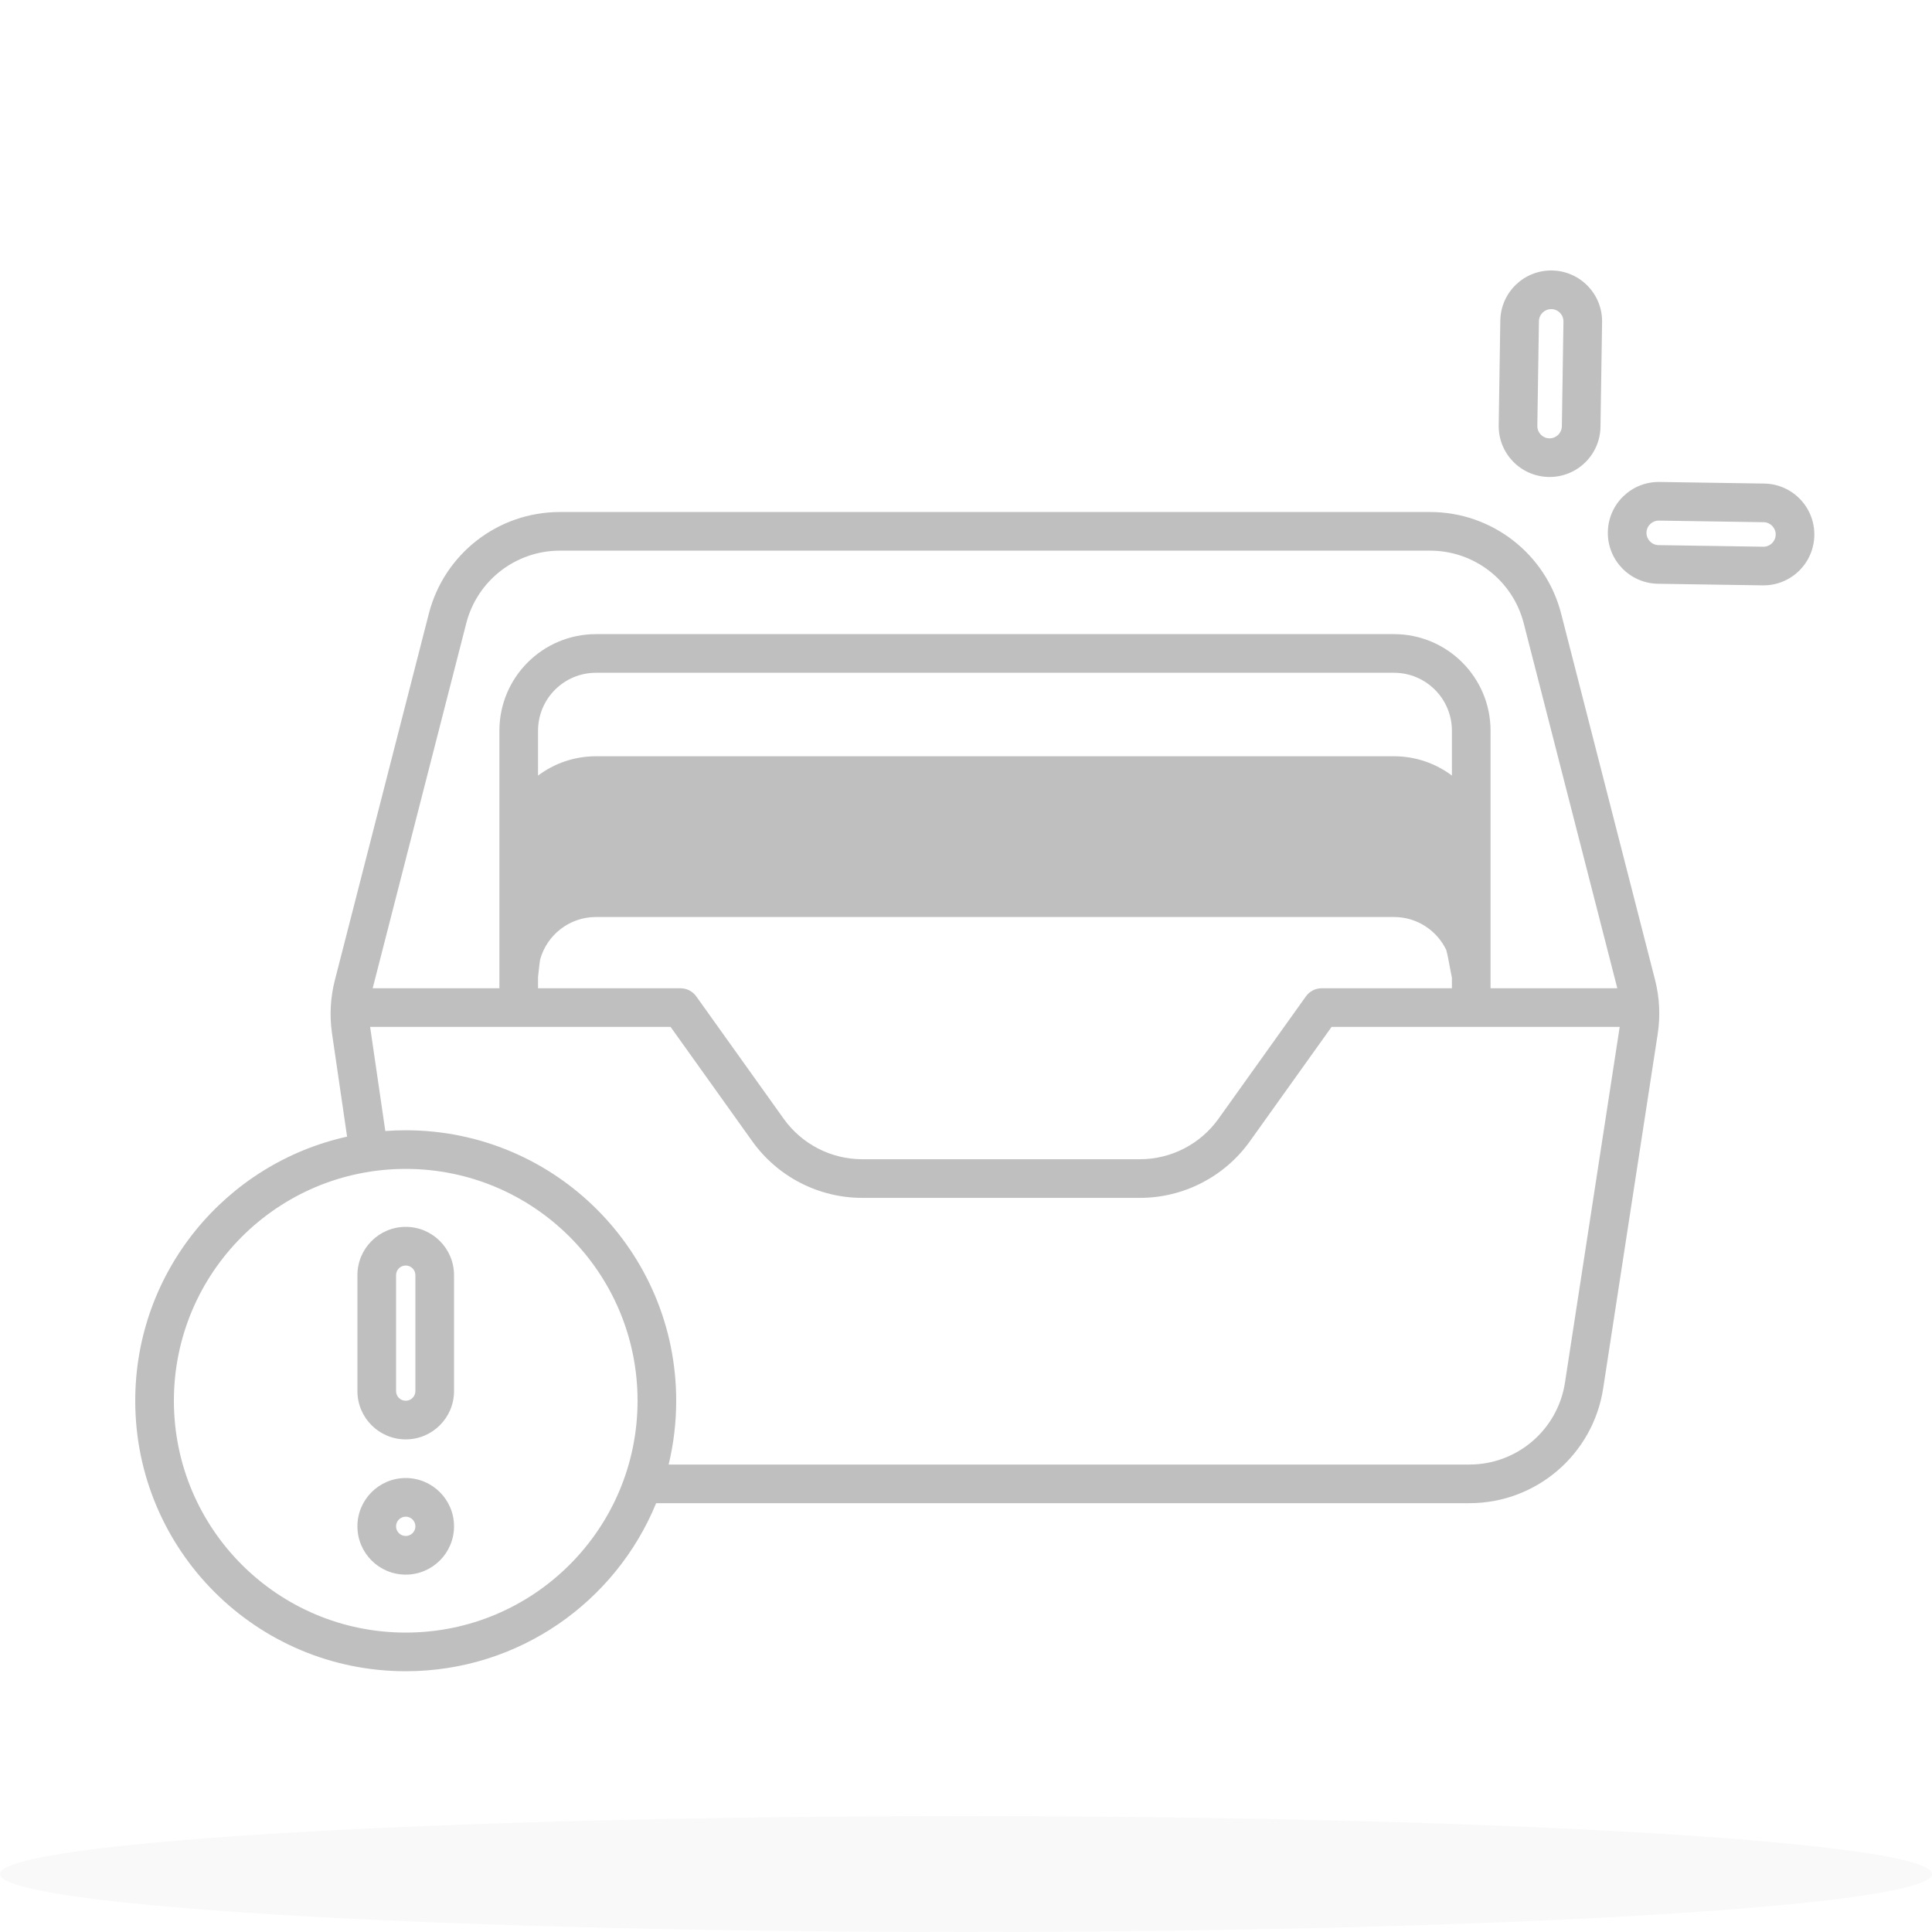
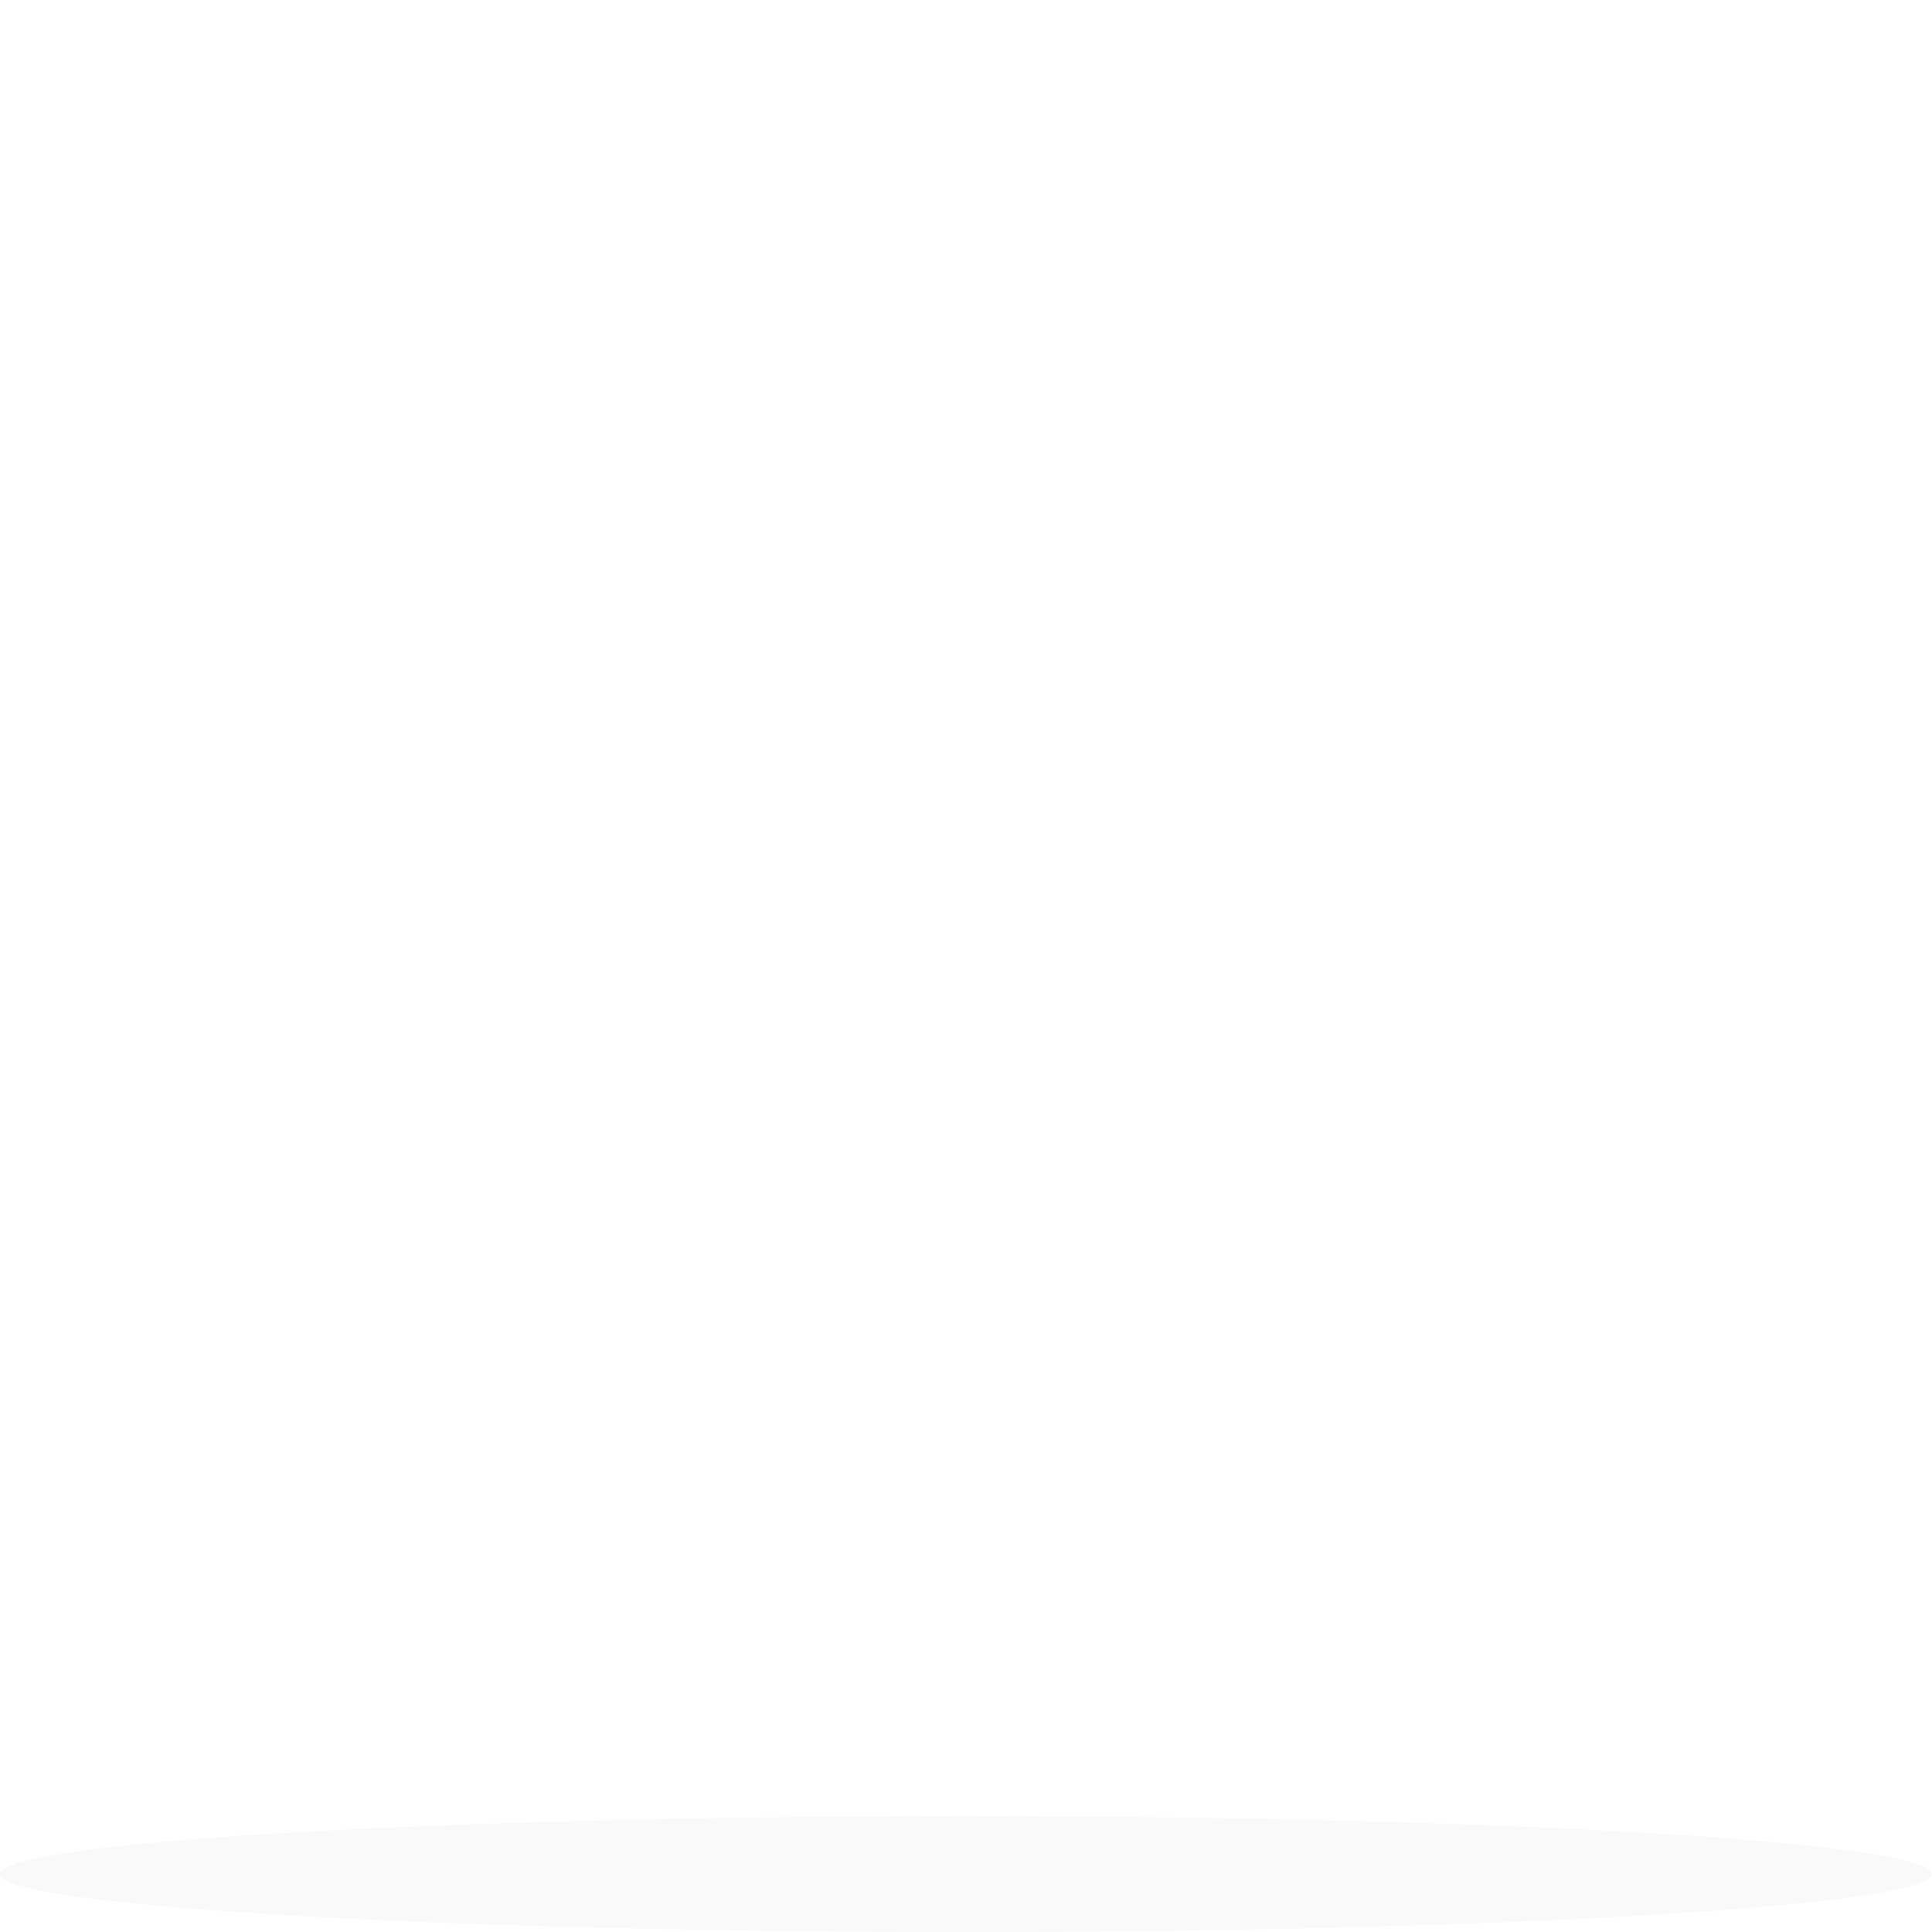
<svg xmlns="http://www.w3.org/2000/svg" width="164" height="164" viewBox="0 0 164 164" fill="none">
  <ellipse opacity="0.1" cx="82" cy="159.08" rx="82" ry="4.92" fill="#BFBFBF" />
-   <path fill-rule="evenodd" clip-rule="evenodd" d="M127.355 27.215C127.391 24.829 129.355 22.924 131.741 22.96C134.127 22.997 136.032 24.961 135.995 27.347L135.859 36.234C135.823 38.62 133.859 40.525 131.473 40.488C129.087 40.452 127.182 38.488 127.219 36.102L127.355 27.215ZM131.691 26.24C131.116 26.231 130.643 26.69 130.634 27.265L130.498 36.152C130.49 36.727 130.948 37.2 131.523 37.209C132.098 37.218 132.571 36.759 132.58 36.184L132.715 27.297C132.724 26.722 132.266 26.249 131.691 26.24ZM136.484 45.167C136.52 42.781 138.484 40.876 140.87 40.912L149.757 41.048C152.143 41.085 154.048 43.048 154.011 45.434C153.975 47.821 152.011 49.725 149.625 49.689L140.738 49.553C138.352 49.516 136.447 47.553 136.484 45.167ZM140.82 44.192C140.245 44.183 139.772 44.642 139.763 45.217C139.754 45.791 140.213 46.264 140.788 46.273L149.675 46.409C150.25 46.418 150.723 45.959 150.732 45.384C150.741 44.81 150.282 44.337 149.707 44.328L140.82 44.192ZM36.402 52.092C37.704 47.014 42.28 43.463 47.522 43.463H121.4C126.642 43.463 131.218 47.014 132.52 52.092L140.49 83.173C140.875 84.675 140.951 86.239 140.716 87.77L136.086 117.864C135.224 123.465 130.406 127.599 124.739 127.599H55.697C52.27 135.968 44.044 141.864 34.441 141.864C21.76 141.864 11.48 131.584 11.48 118.904C11.48 107.932 19.176 98.758 29.463 96.485L28.183 87.721C27.964 86.217 28.045 84.684 28.423 83.212L36.402 52.092ZM32.708 96.008C33.28 95.965 33.858 95.944 34.441 95.944C47.121 95.944 57.4 106.223 57.4 118.904C57.4 120.769 57.178 122.582 56.758 124.319H124.739C128.787 124.319 132.229 121.366 132.844 117.366L137.474 87.272L137.483 87.208L137.489 87.17H113.033L106.101 96.875C103.946 99.892 100.467 101.683 96.759 101.683H73.197C69.49 101.683 66.011 99.892 63.856 96.875L56.923 87.17H31.418L31.429 87.248L32.708 96.008ZM129.343 52.907L137.287 83.89H126.527V82.855V82.761V74.128V72.396V62.029C126.527 57.5 122.856 53.829 118.327 53.829H50.592C46.063 53.829 42.392 57.5 42.392 62.029V72.396V74.128V82.761V82.855V83.89H31.635L39.579 52.907C40.509 49.28 43.778 46.743 47.522 46.743H121.4C125.144 46.743 128.413 49.28 129.343 52.907ZM123.247 65.835C121.877 64.806 120.173 64.196 118.327 64.196H50.592C48.746 64.196 47.043 64.806 45.672 65.835V62.029C45.672 59.312 47.875 57.109 50.592 57.109H118.327C121.044 57.109 123.247 59.312 123.247 62.029V65.835ZM45.672 83.89H57.767C58.297 83.89 58.794 84.146 59.102 84.577L66.525 94.969C68.064 97.124 70.549 98.403 73.197 98.403H96.759C99.407 98.403 101.893 97.124 103.432 94.969L110.855 84.577C111.162 84.146 111.66 83.89 112.189 83.89H123.247V83.01L122.917 81.284C122.875 81.065 122.825 80.85 122.767 80.638C121.974 78.984 120.284 77.841 118.327 77.841H50.592C48.328 77.841 46.422 79.37 45.849 81.451C45.821 81.613 45.798 81.776 45.781 81.941L45.672 82.943V83.89ZM14.761 118.904C14.761 108.035 23.572 99.224 34.441 99.224C45.309 99.224 54.12 108.035 54.12 118.904C54.12 129.773 45.309 138.584 34.441 138.584C23.572 138.584 14.761 129.773 14.761 118.904ZM30.34 108.244C30.34 105.979 32.176 104.144 34.441 104.144C36.705 104.144 38.541 105.979 38.541 108.244V118.084C38.541 120.348 36.705 122.184 34.441 122.184C32.176 122.184 30.34 120.348 30.34 118.084V108.244ZM34.441 107.424C33.988 107.424 33.62 107.791 33.62 108.244V118.084C33.62 118.536 33.988 118.904 34.441 118.904C34.893 118.904 35.261 118.536 35.261 118.084V108.244C35.261 107.791 34.893 107.424 34.441 107.424ZM34.441 133.664C32.176 133.664 30.34 131.828 30.34 129.564C30.34 127.299 32.176 125.464 34.441 125.464C36.705 125.464 38.541 127.299 38.541 129.564C38.541 131.828 36.705 133.664 34.441 133.664ZM33.62 129.564C33.62 130.017 33.988 130.384 34.441 130.384C34.893 130.384 35.261 130.017 35.261 129.564C35.261 129.111 34.893 128.744 34.441 128.744C33.988 128.744 33.62 129.111 33.62 129.564Z" fill="#BFBFBF" />
</svg>